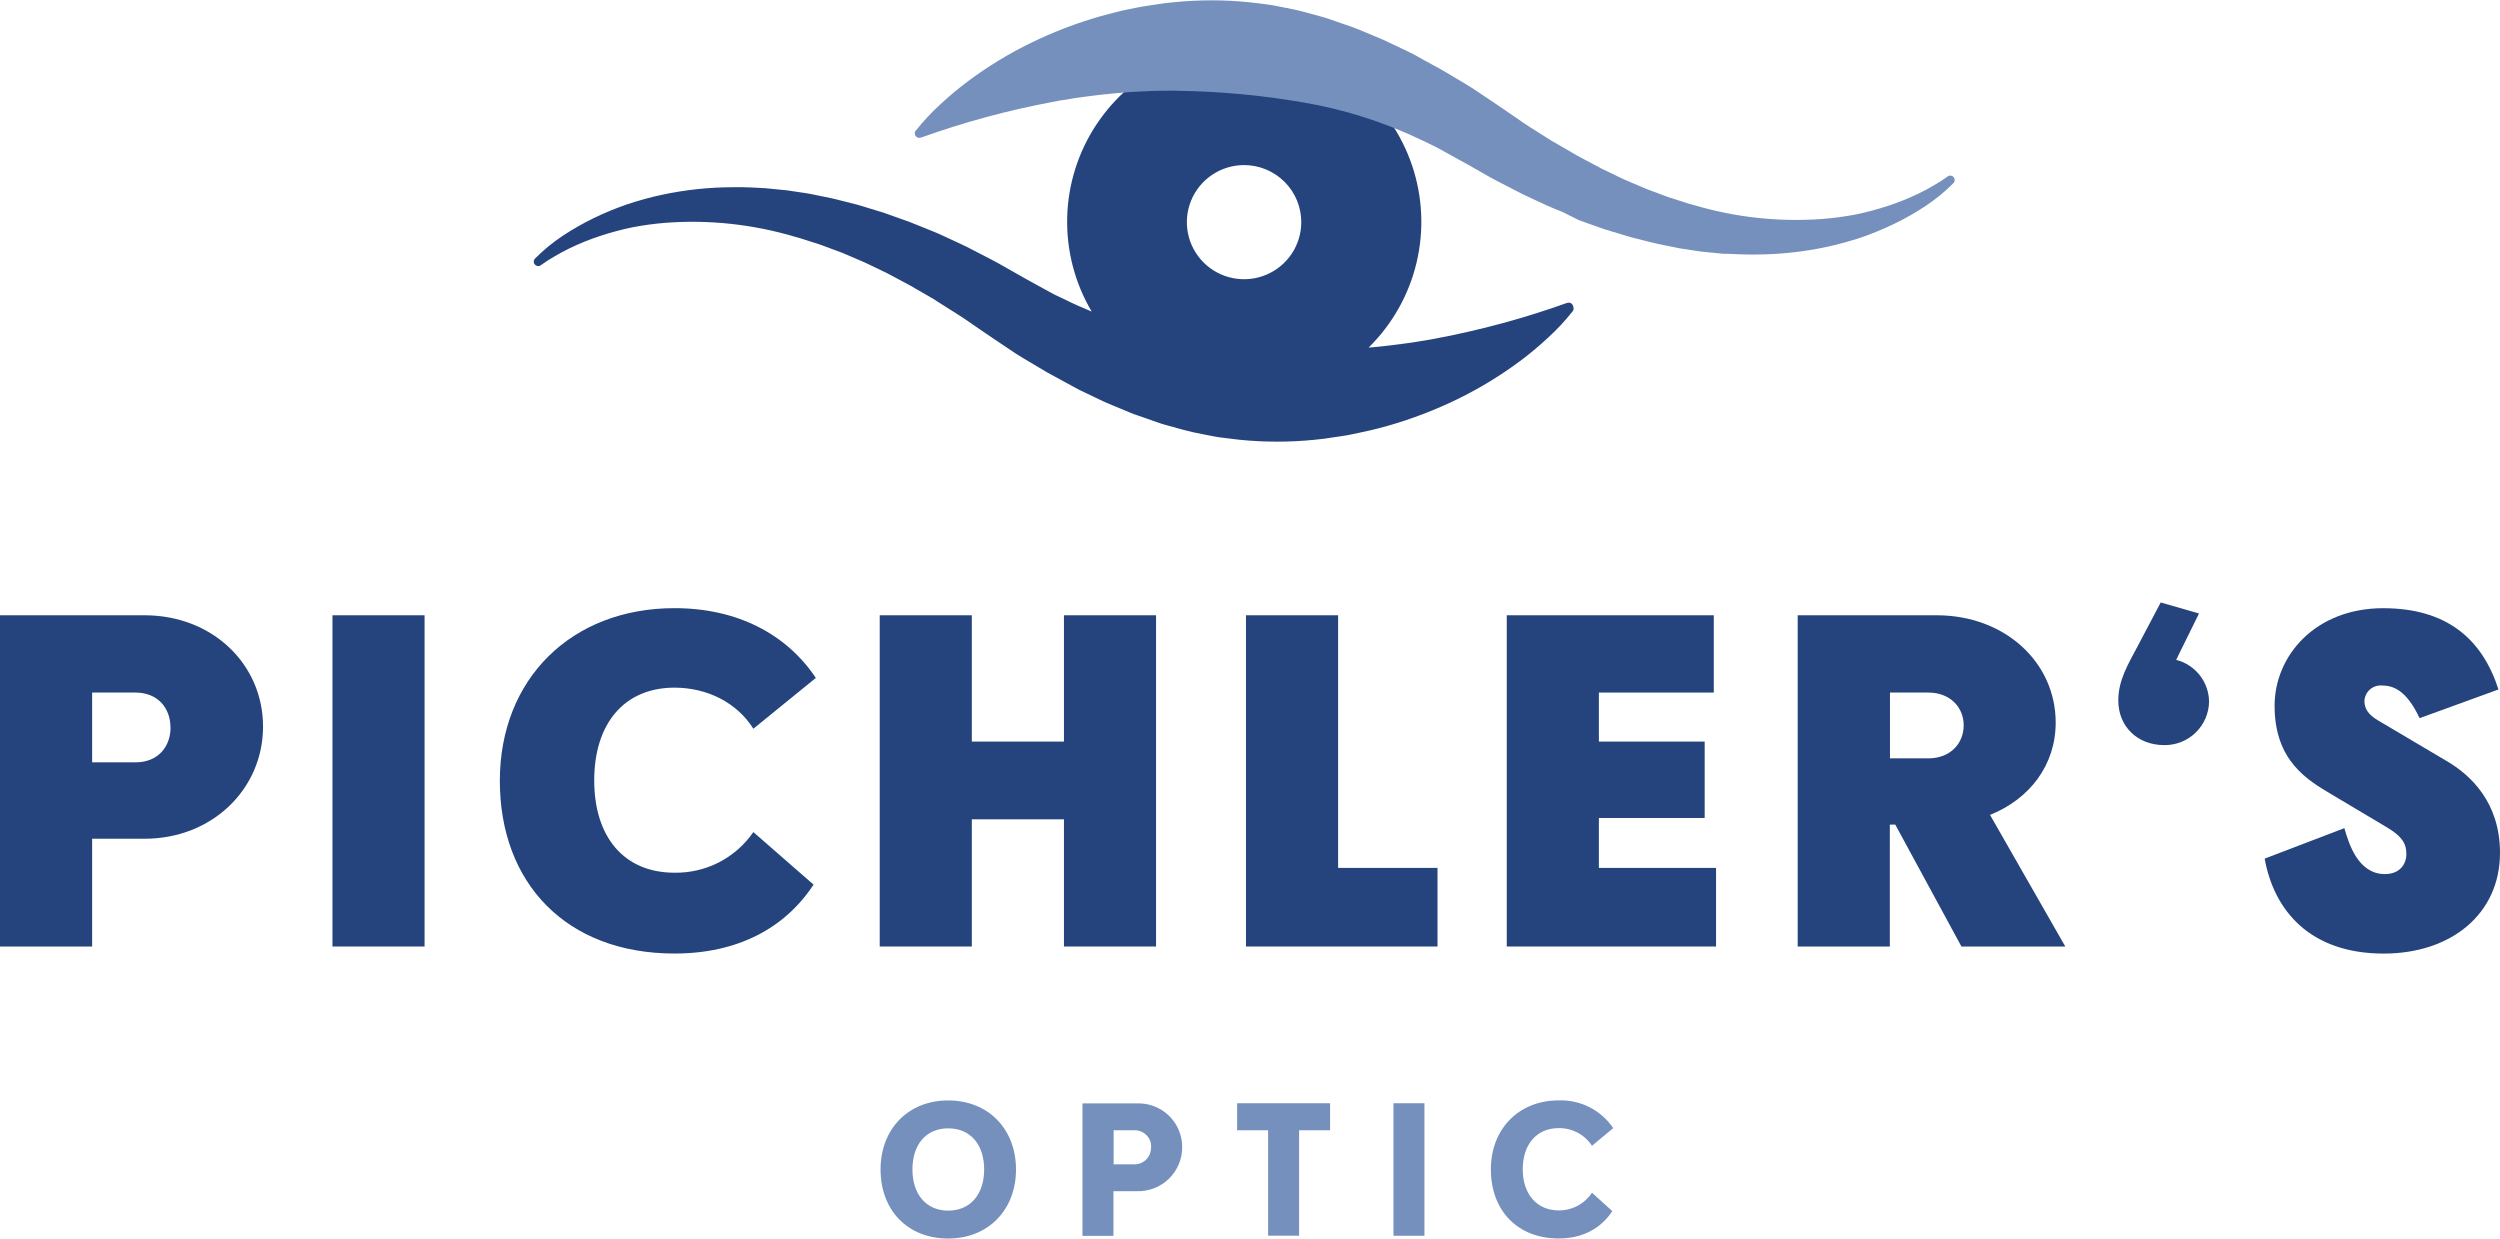
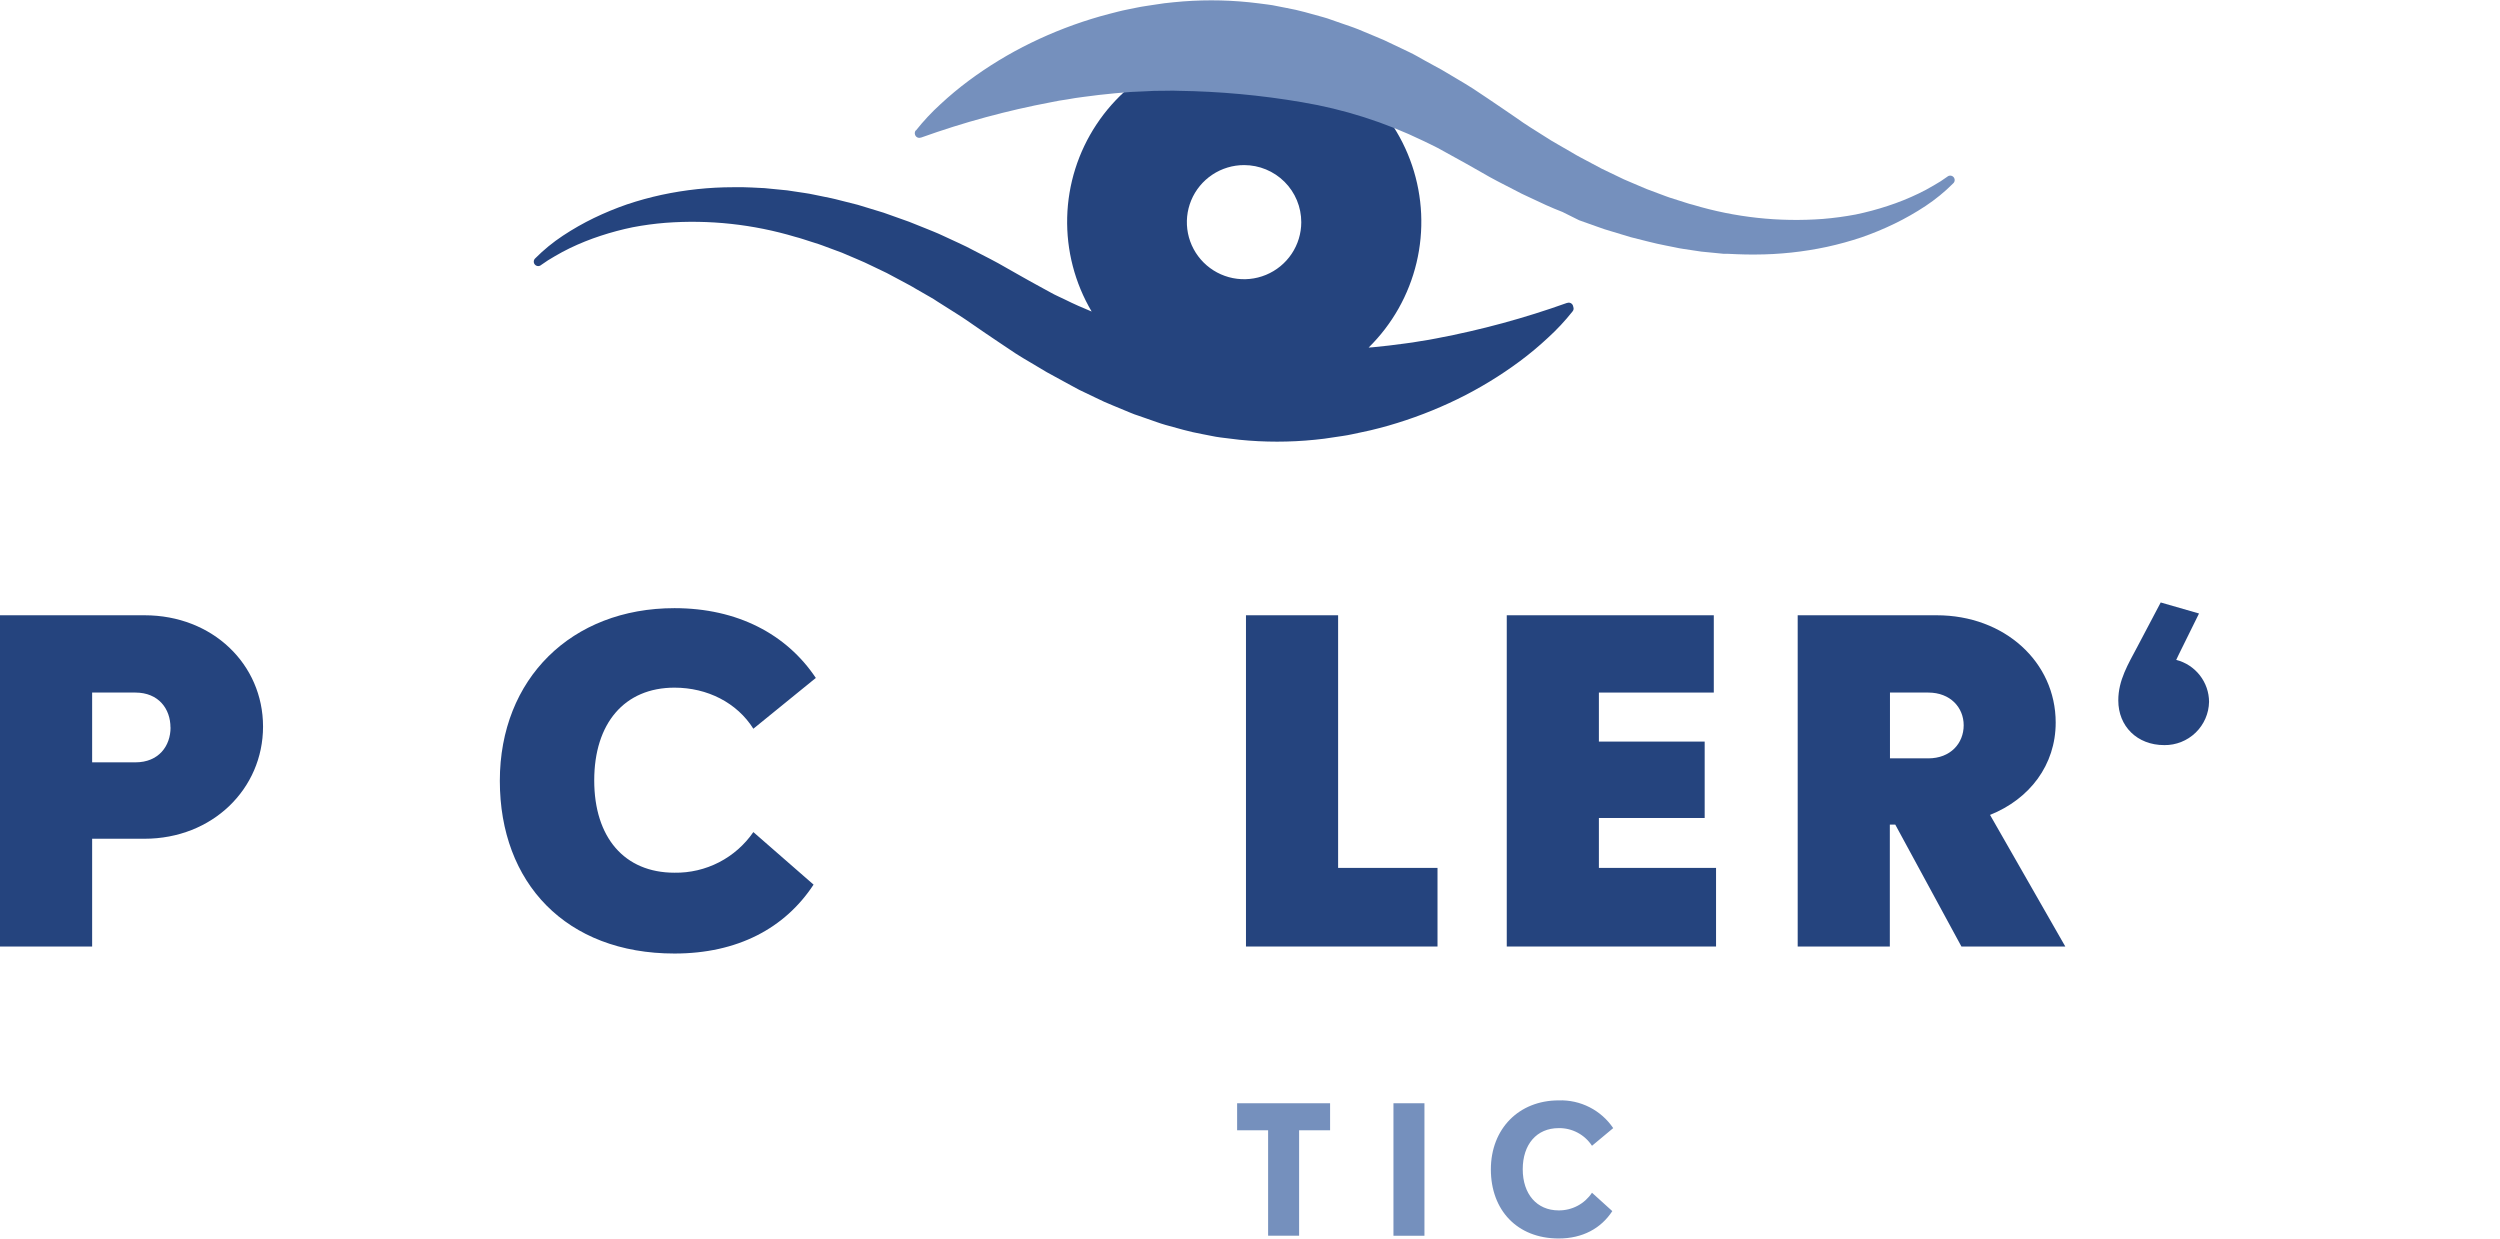
<svg xmlns="http://www.w3.org/2000/svg" width="327" height="162" viewBox="0 0 327 162" fill="none">
  <g clip-path="url(#clip0)">
    <path d="M34.406 95.035C34.406 103.18 27.787 109.708 18.897 109.708H12.052V123.804H0V80.477H18.909C27.798 80.477 34.406 86.889 34.406 95.035ZM22.297 95.15C22.297 92.724 20.744 90.587 17.704 90.587H12.052V99.714H17.716C20.756 99.714 22.308 97.577 22.308 95.15H22.297Z" fill="#25447E" />
-     <path d="M43.487 80.477H55.533V123.804H43.487V80.477Z" fill="#25447E" />
    <path d="M98.539 95.318C96.396 91.91 92.516 89.945 88.225 89.945C81.663 89.945 77.725 94.625 77.725 102.077C77.725 109.529 81.663 114.15 88.225 114.15C90.25 114.182 92.252 113.714 94.052 112.787C95.851 111.859 97.393 110.502 98.539 108.836L106.415 115.71C102.657 121.429 96.454 124.722 88.225 124.722C74.024 124.722 65.378 115.479 65.378 102.135C65.378 88.79 74.743 79.547 88.225 79.547C96.454 79.547 102.894 82.956 106.71 88.674L98.539 95.318Z" fill="#25447E" />
-     <path d="M115.067 80.477H127.113V96.999H139.165V80.477H151.211V123.804H139.165V107.166H127.113V123.804H115.067V80.477Z" fill="#25447E" />
    <path d="M162.973 80.477H175.025V113.521H188.026V123.804H162.973V80.477Z" fill="#25447E" />
    <path d="M197.084 80.477H224.164V90.587H209.135V96.999H222.971V106.993H209.135V113.521H224.459V123.804H197.084V80.477Z" fill="#25447E" />
    <path d="M247.902 107.859H247.19V123.804H235.138V80.477H253.317C262.201 80.477 268.884 86.601 268.884 94.515C268.884 100.061 265.485 104.509 260.296 106.589L270.141 123.804H256.555L247.902 107.859ZM256.85 94.862C256.85 92.551 255.113 90.587 252.217 90.587H247.208V99.194H252.217C255.124 99.194 256.85 97.23 256.85 94.862Z" fill="#25447E" />
    <path d="M279.575 84.579L282.621 78.802L287.631 80.246L285.007 85.561C284.886 85.792 284.77 86.081 284.648 86.312C285.872 86.624 286.957 87.333 287.734 88.325C288.512 89.318 288.938 90.54 288.945 91.8C288.915 93.322 288.283 94.77 287.188 95.831C286.093 96.891 284.622 97.477 283.096 97.461C279.517 97.461 277.073 94.977 277.073 91.626C277.062 88.963 278.388 86.832 279.575 84.579Z" fill="#25447E" />
-     <path d="M311.433 94.457L320.021 99.541C323.184 101.389 327 104.971 327 111.557C327 119.529 320.63 124.728 311.786 124.728C302.068 124.728 297.412 119.009 296.219 112.308L306.644 108.322C307.223 110.343 308.433 114.33 311.948 114.33C313.917 114.33 314.751 113.001 314.751 111.73C314.751 110.459 314.334 109.477 312.192 108.206L304.912 103.873C301.929 102.083 297.516 99.599 297.516 92.32C297.516 85.734 302.885 79.553 311.711 79.553C320.004 79.553 324.655 83.539 326.803 90.182L316.483 93.937C314.746 90.24 313.008 89.662 311.531 89.662C311.249 89.644 310.966 89.681 310.698 89.773C310.43 89.865 310.184 90.01 309.973 90.198C309.762 90.386 309.591 90.615 309.47 90.87C309.348 91.125 309.28 91.402 309.267 91.684C309.284 93.186 310.419 93.879 311.433 94.457Z" fill="#25447E" />
-     <path d="M115.177 152.965C115.177 147.65 118.814 143.936 124.027 143.936C129.239 143.936 132.893 147.65 132.893 152.965C132.893 158.28 129.239 162 124.027 162C118.699 162 115.177 158.286 115.177 152.965ZM128.729 152.965C128.729 149.73 126.945 147.587 124.027 147.587C121.108 147.587 119.347 149.73 119.347 152.965C119.347 156.2 121.131 158.349 124.027 158.349C126.922 158.349 128.729 156.223 128.729 152.942V152.965Z" fill="#7590BD" />
-     <path d="M154.628 150.03C154.634 150.802 154.483 151.568 154.185 152.28C153.888 152.993 153.449 153.638 152.895 154.178C152.341 154.717 151.684 155.139 150.963 155.419C150.242 155.699 149.471 155.831 148.697 155.807H145.64V161.653H141.586V144.323H148.721C149.488 144.297 150.252 144.426 150.968 144.701C151.684 144.977 152.337 145.393 152.889 145.926C153.44 146.459 153.878 147.097 154.177 147.802C154.476 148.507 154.629 149.265 154.628 150.03ZM150.574 150.077C150.588 149.777 150.539 149.477 150.43 149.198C150.32 148.918 150.153 148.664 149.939 148.453C149.725 148.243 149.468 148.079 149.187 147.973C148.905 147.868 148.604 147.823 148.304 147.841H145.663V152.295H148.304C148.6 152.308 148.896 152.259 149.173 152.153C149.45 152.046 149.702 151.884 149.913 151.675C150.124 151.467 150.289 151.218 150.399 150.942C150.509 150.667 150.56 150.373 150.551 150.077H150.574Z" fill="#7590BD" />
    <path d="M165.869 147.841H161.815V144.306H173.976V147.841H169.923V161.63H165.869V147.841Z" fill="#7590BD" />
    <path d="M182.264 144.306H186.318V161.636H182.264V144.306Z" fill="#7590BD" />
    <path d="M208.232 149.869C207.761 149.148 207.115 148.557 206.353 148.153C205.591 147.749 204.739 147.544 203.877 147.558C200.981 147.558 199.174 149.701 199.174 152.936C199.174 156.171 201.004 158.32 203.877 158.32C204.738 158.328 205.588 158.12 206.349 157.717C207.109 157.313 207.757 156.726 208.232 156.009L210.89 158.413C209.408 160.677 207.004 161.994 203.877 161.994C198.433 161.994 195.005 158.274 195.005 152.959C195.005 147.645 198.665 143.93 203.877 143.93C205.276 143.881 206.665 144.189 207.912 144.824C209.159 145.458 210.224 146.399 211.006 147.558L208.232 149.869Z" fill="#7590BD" />
    <path d="M205.748 39.993C205.724 39.917 205.684 39.846 205.632 39.786C205.579 39.726 205.515 39.677 205.442 39.643C205.37 39.608 205.291 39.59 205.211 39.587C205.131 39.585 205.052 39.599 204.977 39.629H204.943C199.405 41.612 193.72 43.157 187.939 44.251L186.891 44.447L185.843 44.615C185.49 44.667 185.148 44.73 184.8 44.788L183.752 44.932C182.362 45.129 180.972 45.285 179.594 45.418L179.015 45.464C182.104 42.424 184.275 38.58 185.28 34.369C186.286 30.158 186.086 25.75 184.702 21.648C183.319 17.545 180.808 13.913 177.456 11.164C174.104 8.415 170.045 6.661 165.742 6.101C161.439 5.541 157.065 6.198 153.119 7.997C149.172 9.796 145.811 12.664 143.419 16.276C141.026 19.887 139.699 24.096 139.588 28.423C139.477 32.75 140.587 37.021 142.79 40.75C141.632 40.27 140.439 39.756 139.316 39.19C138.684 38.878 138.036 38.612 137.41 38.254L135.545 37.232L134.613 36.718L133.646 36.175L131.607 35.019C130.27 34.234 128.868 33.535 127.478 32.818L126.442 32.281C126.094 32.102 125.735 31.946 125.382 31.778L123.25 30.791C122.55 30.456 121.808 30.178 121.085 29.878L118.907 29.006L116.683 28.214L115.577 27.821L114.448 27.475L112.189 26.787L109.902 26.21C109.519 26.117 109.143 26.007 108.743 25.927L107.585 25.69L106.427 25.453C106.045 25.372 105.657 25.297 105.268 25.245L102.952 24.898L100.595 24.667L100.016 24.609L99.437 24.581L98.278 24.523C97.497 24.471 96.703 24.482 95.915 24.488C92.762 24.49 89.617 24.825 86.534 25.487C85.002 25.819 83.49 26.235 82.005 26.735C80.529 27.246 79.085 27.842 77.679 28.52C76.278 29.2 74.924 29.972 73.625 30.831C72.323 31.692 71.112 32.683 70.011 33.789C69.896 33.891 69.826 34.035 69.818 34.189C69.809 34.343 69.862 34.494 69.965 34.609C70.068 34.724 70.212 34.793 70.366 34.802C70.52 34.811 70.672 34.758 70.787 34.655C71.367 34.236 71.97 33.85 72.594 33.5C73.219 33.13 73.868 32.789 74.522 32.466C75.836 31.834 77.191 31.29 78.576 30.837C79.951 30.386 81.352 30.013 82.769 29.722C84.184 29.452 85.613 29.259 87.049 29.144C92.772 28.713 98.526 29.336 104.023 30.981C104.371 31.068 104.713 31.172 105.054 31.282L106.073 31.611L107.093 31.934C107.434 32.044 107.77 32.183 108.106 32.304L110.116 33.049L112.096 33.893L113.081 34.32L114.054 34.782L115.994 35.712L117.899 36.729C118.531 37.076 119.173 37.394 119.787 37.775L121.658 38.849C121.971 39.034 122.283 39.202 122.59 39.427L123.505 40.005C124.721 40.773 125.949 41.53 127.131 42.367L128.92 43.598L130.849 44.898L132.824 46.221C133.484 46.66 134.184 47.047 134.862 47.457L136.918 48.681L139.032 49.837C139.744 50.201 140.433 50.623 141.163 50.992L143.346 52.038L144.441 52.558L145.559 53.032L147.811 53.967C148.182 54.135 148.57 54.262 148.97 54.395L150.128 54.799L151.286 55.204C151.674 55.336 152.056 55.475 152.444 55.579C154.025 56.012 155.601 56.486 157.222 56.775L158.433 57.012C158.838 57.087 159.243 57.179 159.649 57.22C160.471 57.324 161.288 57.433 162.104 57.52C165.387 57.852 168.696 57.852 171.978 57.52C172.795 57.451 173.612 57.329 174.422 57.202C175.233 57.075 176.044 56.983 176.843 56.804C177.642 56.625 178.447 56.474 179.241 56.289C180.034 56.105 180.822 55.891 181.609 55.672C184.716 54.78 187.739 53.62 190.644 52.205C193.513 50.803 196.247 49.14 198.81 47.237C200.081 46.291 201.299 45.274 202.458 44.193C203.63 43.128 204.713 41.968 205.695 40.727C205.761 40.647 205.804 40.552 205.821 40.45C205.837 40.349 205.826 40.245 205.788 40.149L205.748 39.993ZM170.206 29.058C170.206 30.534 169.768 31.977 168.945 33.204C168.123 34.432 166.955 35.388 165.587 35.953C164.22 36.518 162.716 36.666 161.264 36.378C159.813 36.09 158.48 35.379 157.433 34.335C156.387 33.291 155.674 31.961 155.385 30.514C155.097 29.066 155.245 27.565 155.811 26.201C156.378 24.837 157.337 23.672 158.567 22.852C159.797 22.032 161.244 21.594 162.724 21.594C164.708 21.594 166.612 22.38 168.015 23.78C169.418 25.18 170.206 27.078 170.206 29.058Z" fill="#25447E" />
    <path d="M119.793 17.082C120.775 15.841 121.858 14.681 123.03 13.616C124.191 12.538 125.409 11.524 126.679 10.577C129.241 8.672 131.974 7.009 134.845 5.609C137.748 4.192 140.772 3.032 143.879 2.143C144.667 1.918 145.454 1.727 146.248 1.519C147.041 1.311 147.84 1.178 148.645 1.005C149.45 0.832 150.255 0.739 151.066 0.607C151.877 0.474 152.693 0.364 153.51 0.295C156.793 -0.04 160.101 -0.04 163.384 0.295C164.201 0.375 165.017 0.491 165.84 0.595C166.245 0.635 166.65 0.722 167.056 0.803L168.266 1.04C169.888 1.323 171.463 1.802 173.044 2.236C173.444 2.34 173.826 2.472 174.202 2.611L175.361 3.015L176.519 3.414C176.901 3.553 177.289 3.68 177.677 3.842L179.93 4.783L181.048 5.257L182.142 5.777L184.326 6.817C185.055 7.158 185.744 7.579 186.457 7.972L188.571 9.127L190.626 10.346C191.304 10.762 192.005 11.149 192.665 11.588L194.64 12.905L196.568 14.211L198.358 15.436C199.516 16.279 200.767 17.03 201.983 17.804L202.898 18.382C203.205 18.573 203.518 18.746 203.831 18.925L205.701 20.005C206.315 20.387 206.958 20.704 207.589 21.045L209.495 22.062L211.435 22.992L212.408 23.46L213.392 23.881L215.373 24.725L217.382 25.476C217.718 25.597 218.054 25.736 218.396 25.846L219.415 26.169L220.434 26.493C220.776 26.608 221.118 26.712 221.465 26.793C226.962 28.443 232.716 29.067 238.439 28.636C239.875 28.518 241.304 28.325 242.719 28.058C244.137 27.765 245.537 27.39 246.912 26.937C248.299 26.487 249.653 25.942 250.966 25.308C251.62 24.991 252.269 24.65 252.895 24.274C253.52 23.926 254.123 23.54 254.701 23.119C254.758 23.068 254.825 23.029 254.897 23.004C254.969 22.979 255.046 22.968 255.122 22.972C255.199 22.976 255.273 22.996 255.342 23.029C255.411 23.062 255.473 23.108 255.524 23.165C255.575 23.222 255.614 23.288 255.639 23.36C255.664 23.432 255.675 23.509 255.671 23.585C255.667 23.661 255.647 23.736 255.614 23.804C255.581 23.873 255.534 23.935 255.477 23.985C254.375 25.09 253.165 26.081 251.864 26.943C250.565 27.802 249.211 28.574 247.81 29.254C246.405 29.936 244.96 30.534 243.484 31.045C241.998 31.542 240.486 31.959 238.955 32.292C235.871 32.952 232.727 33.287 229.573 33.292C228.785 33.292 227.992 33.292 227.21 33.252L226.052 33.2H225.473L224.894 33.142L222.537 32.911L220.22 32.564C219.826 32.506 219.438 32.437 219.062 32.35L217.903 32.119L216.745 31.877C216.357 31.796 215.981 31.692 215.587 31.599L213.299 31.022L211.041 30.34L209.883 29.988L208.776 29.601L206.553 28.809L204.381 27.729C203.657 27.434 202.916 27.151 202.215 26.822L200.084 25.828C199.73 25.661 199.371 25.505 199.024 25.331L197.987 24.794C196.597 24.078 195.196 23.379 193.858 22.587L191.819 21.432L190.852 20.895L189.92 20.381L188.055 19.352C187.43 19.017 186.781 18.734 186.15 18.417C181.134 15.989 175.797 14.289 170.299 13.368C164.941 12.451 159.519 11.952 154.083 11.877C153.4 11.842 152.717 11.877 152.033 11.877C151.35 11.877 150.666 11.877 149.977 11.935L147.916 12.027C147.226 12.091 146.537 12.155 145.842 12.201C144.464 12.328 143.074 12.489 141.684 12.68L140.636 12.825C140.288 12.882 139.947 12.952 139.594 13.004L138.545 13.165L137.497 13.368C131.716 14.458 126.03 16.003 120.494 17.989H120.459C120.385 18.019 120.305 18.033 120.225 18.031C120.145 18.029 120.066 18.01 119.994 17.976C119.922 17.941 119.857 17.893 119.805 17.832C119.752 17.772 119.713 17.701 119.689 17.625C119.655 17.529 119.645 17.425 119.662 17.325C119.678 17.224 119.719 17.128 119.781 17.047L119.793 17.082Z" fill="#7590BD" />
  </g>
  <defs>
    <clipPath id="clip0">
      <rect width="327" height="162" fill="white" />
    </clipPath>
  </defs>
</svg>